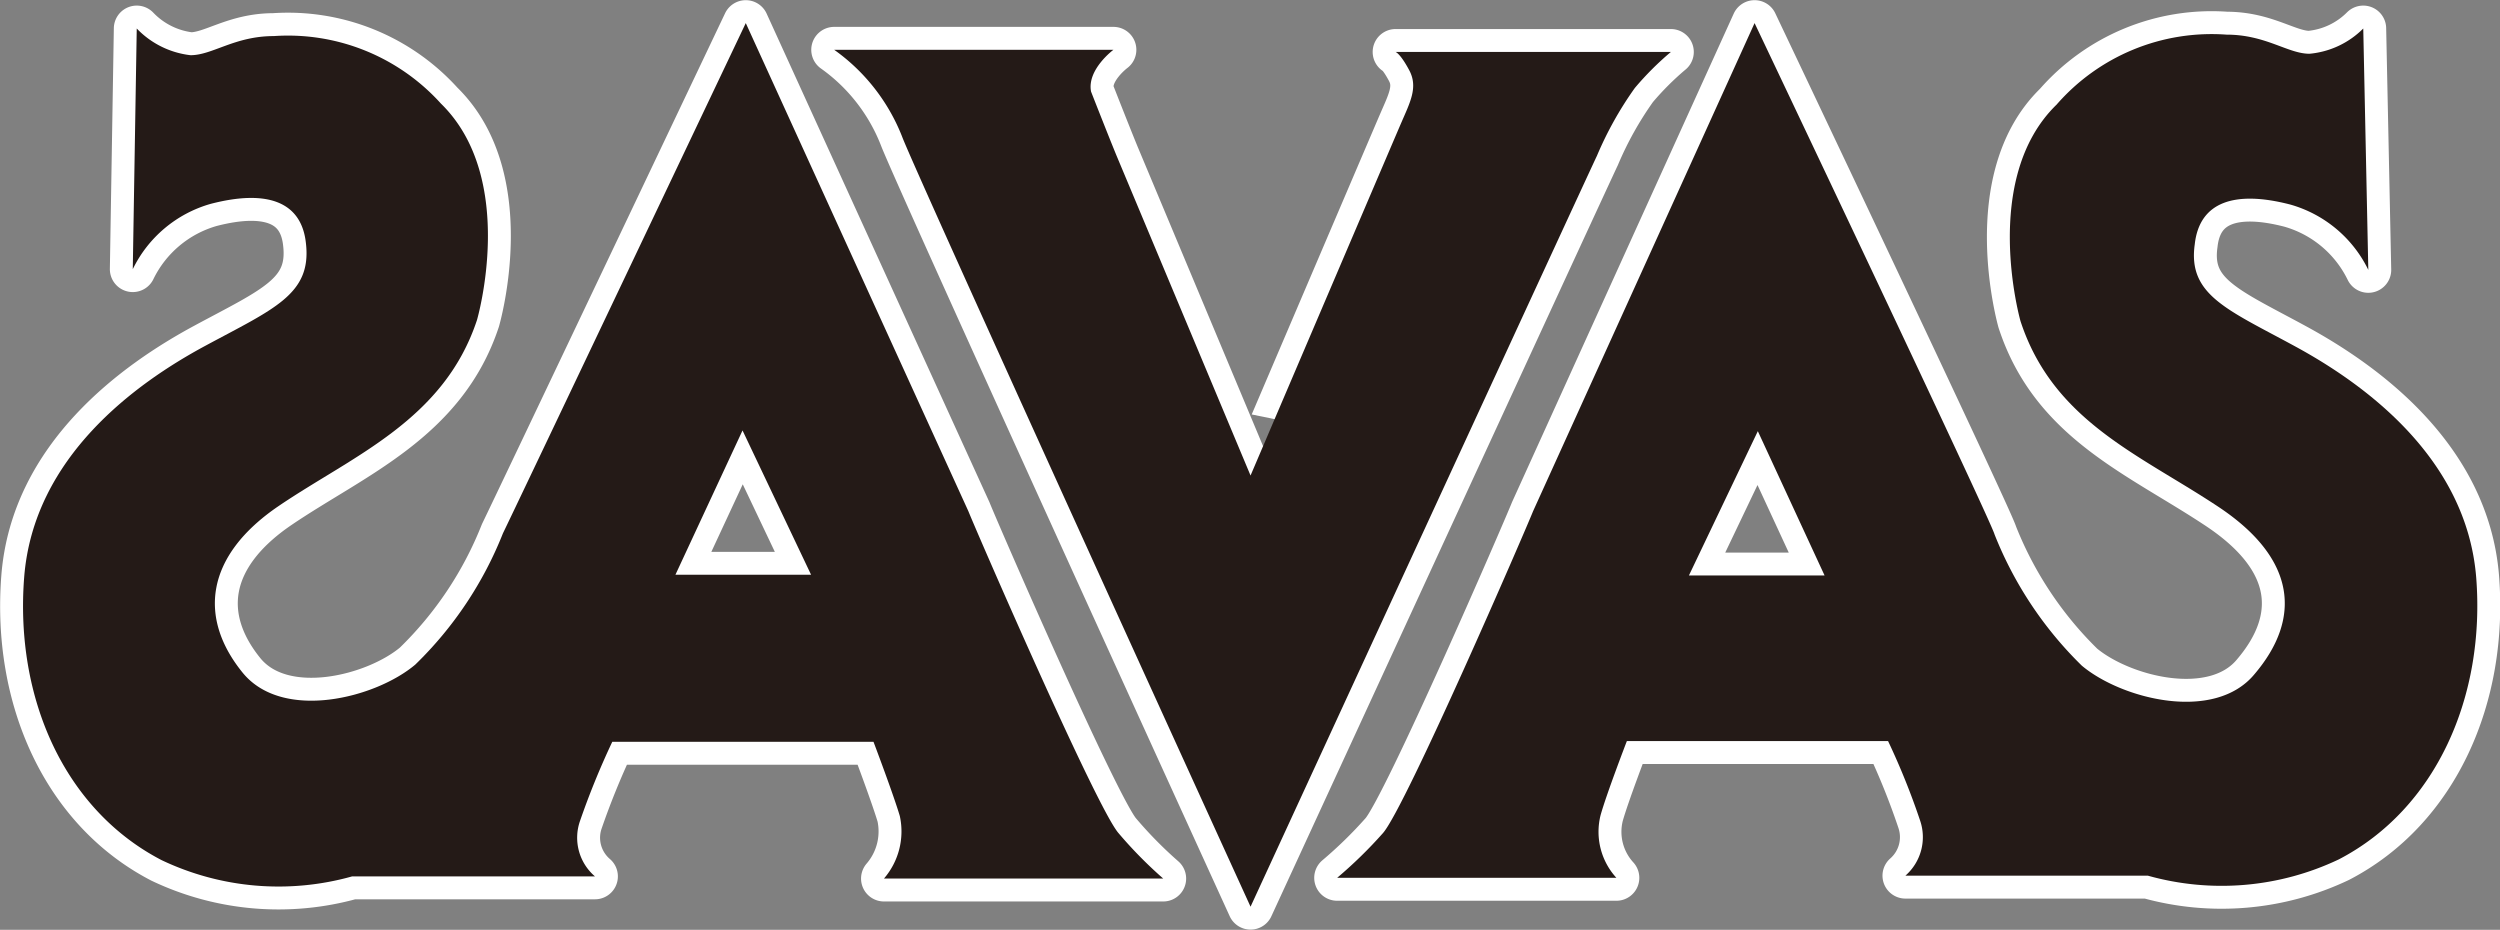
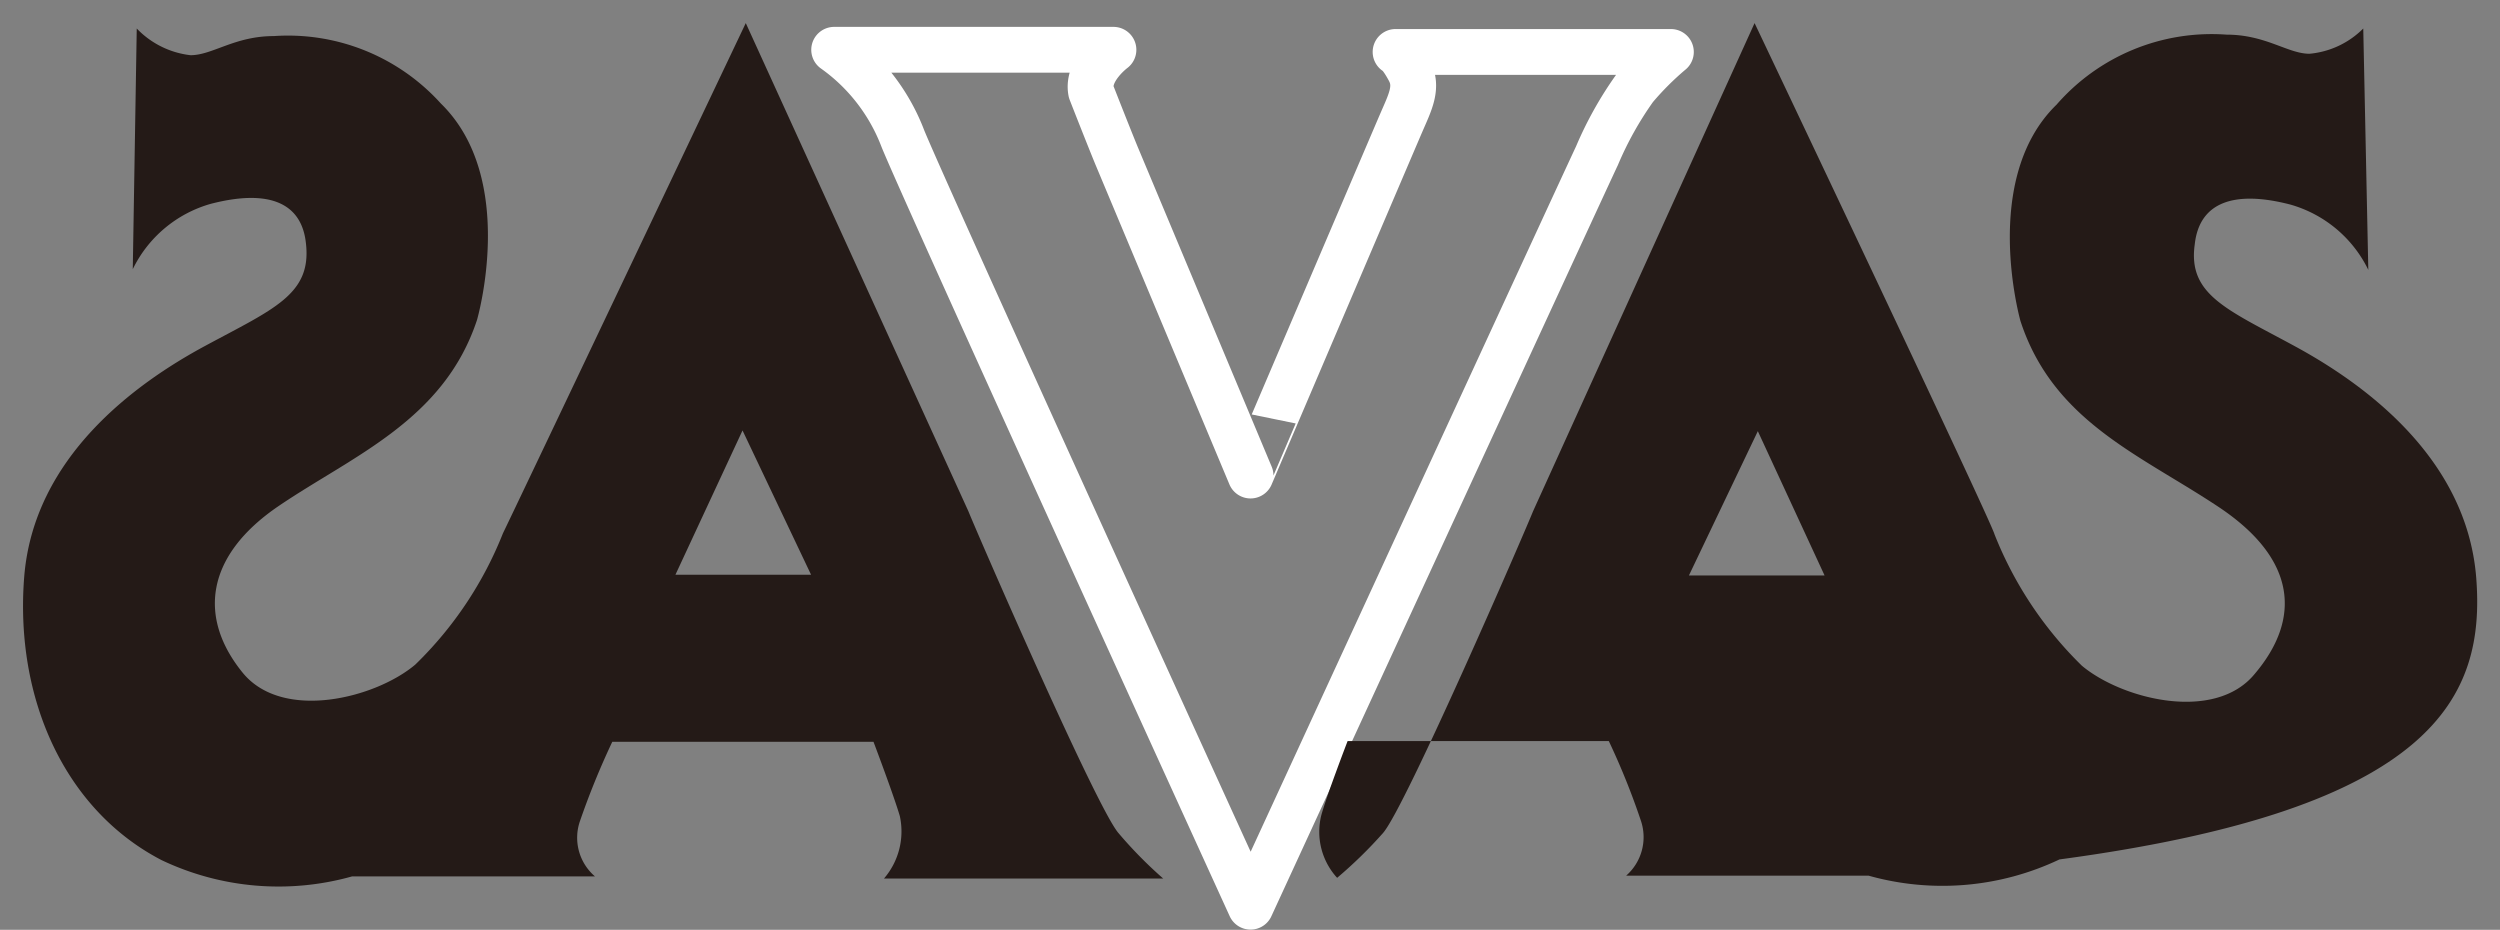
<svg xmlns="http://www.w3.org/2000/svg" width="69.29" height="25.77" viewBox="0 0 69.29 25.77">
  <rect x="0" y="0" width="69.29" height="25.77" fill="#808080" stroke="none" />
  <defs>
    <style>.cls-1{fill:none;stroke:#fff;stroke-linecap:round;stroke-linejoin:round;stroke-width:1.27px;}.cls-2{fill:#241a17;}</style>
  </defs>
-   <path class="cls-1" d="M31,23.09c-.61-.7-3.95-8.39-4.16-8.92L20.67.64S14.13,14.4,13.94,14.78a10.41,10.41,0,0,1-2.43,3.64c-1.1.93-3.67,1.58-4.78.23-1.24-1.52-1.05-3.24,1-4.63s4.57-2.37,5.49-5.15c0,0,1.14-3.91-1-6A5.71,5.71,0,0,0,7.59,1c-1.09,0-1.7.53-2.31.53A2.45,2.45,0,0,1,3.79.79L3.68,7.46A3.45,3.45,0,0,1,5.84,5.65c1.54-.4,2.52-.08,2.64,1.1.16,1.41-.89,1.81-2.8,2.84S.93,12.66.67,16s1.11,6.44,3.81,7.84a7.54,7.54,0,0,0,5.28.45h6.73a1.41,1.41,0,0,1-.42-1.52,21.74,21.74,0,0,1,.9-2.21h7.24s.56,1.48.73,2.06a2,2,0,0,1-.44,1.73h7.74A11.86,11.86,0,0,1,31,23.09ZM18.72,15.93l1.86-4,1.9,4Z" />
-   <path class="cls-1" d="M68.63,16c-.27-3.32-3.11-5.36-5-6.39s-3-1.43-2.8-2.84c.13-1.18,1.11-1.5,2.65-1.1a3.45,3.45,0,0,1,2.16,1.81L65.5.79a2.41,2.41,0,0,1-1.49.7c-.6,0-1.21-.53-2.3-.53A5.7,5.7,0,0,0,57,2.9c-2.12,2.06-1,6-1,6,.91,2.78,3.31,3.7,5.49,5.15s2.29,3.11,1,4.63c-1.11,1.35-3.68.7-4.79-.23a10.49,10.49,0,0,1-2.42-3.64C55.17,14.4,48.63.64,48.63.64L42.49,14.17c-.21.53-3.54,8.22-4.16,8.92a12.29,12.29,0,0,1-1.27,1.24H44.8a1.89,1.89,0,0,1-.44-1.73c.16-.58.73-2.06.73-2.06h7.24a20,20,0,0,1,.89,2.21,1.42,1.42,0,0,1-.41,1.52h6.72a7.56,7.56,0,0,0,5.29-.45C67.52,22.42,68.89,19.3,68.63,16Zm-21.82-.05,1.91-4,1.85,4Z" />
  <path class="cls-1" d="M34.66,25.13S25.35,4.73,25,3.78a5.35,5.35,0,0,0-1.88-2.4h7.74s-.74.55-.62,1.16c0,0,.45,1.15.7,1.76l3.72,8.88S38.58,4,38.83,3.42s.48-1,.23-1.47-.38-.51-.38-.51h7.63a8.27,8.27,0,0,0-1,1,9.78,9.78,0,0,0-1.05,1.88C44.07,4.71,34.66,25.13,34.66,25.13Z" />
  <path class="cls-2" d="M31,23.09c-.61-.7-3.95-8.39-4.16-8.92L20.67.64S14.13,14.4,13.94,14.78a10.41,10.41,0,0,1-2.43,3.64c-1.1.93-3.67,1.58-4.78.23-1.24-1.52-1.05-3.24,1-4.63s4.57-2.37,5.49-5.15c0,0,1.14-3.91-1-6A5.71,5.71,0,0,0,7.59,1c-1.09,0-1.7.53-2.31.53A2.45,2.45,0,0,1,3.79.79L3.68,7.46A3.45,3.45,0,0,1,5.84,5.65c1.54-.4,2.52-.08,2.64,1.1.16,1.41-.89,1.81-2.8,2.84S.93,12.66.67,16s1.11,6.44,3.81,7.84a7.54,7.54,0,0,0,5.28.45h6.73a1.41,1.41,0,0,1-.42-1.52,21.74,21.74,0,0,1,.9-2.21h7.24s.56,1.48.73,2.06a2,2,0,0,1-.44,1.73h7.74A11.86,11.86,0,0,1,31,23.09ZM18.72,15.93l1.86-4,1.9,4Z" />
-   <path class="cls-2" d="M68.63,16c-.27-3.32-3.11-5.36-5-6.39s-3-1.43-2.8-2.84c.13-1.18,1.11-1.5,2.65-1.1a3.45,3.45,0,0,1,2.16,1.81L65.5.79a2.41,2.41,0,0,1-1.49.7c-.6,0-1.21-.53-2.3-.53A5.7,5.7,0,0,0,57,2.9c-2.12,2.06-1,6-1,6,.91,2.78,3.31,3.7,5.49,5.15s2.29,3.11,1,4.63c-1.11,1.35-3.68.7-4.79-.23a10.49,10.49,0,0,1-2.42-3.64C55.17,14.4,48.63.64,48.63.64L42.49,14.17c-.21.53-3.54,8.22-4.16,8.92a12.29,12.29,0,0,1-1.27,1.24H44.8a1.89,1.89,0,0,1-.44-1.73c.16-.58.73-2.06.73-2.06h7.24a20,20,0,0,1,.89,2.21,1.42,1.42,0,0,1-.41,1.52h6.72a7.56,7.56,0,0,0,5.29-.45C67.52,22.42,68.89,19.3,68.63,16Zm-21.82-.05,1.91-4,1.85,4Z" />
-   <path class="cls-2" d="M34.66,25.13S25.35,4.73,25,3.78a5.35,5.35,0,0,0-1.88-2.4h7.74s-.74.55-.62,1.16c0,0,.45,1.15.7,1.76l3.72,8.88S38.58,4,38.83,3.42s.48-1,.23-1.47-.38-.51-.38-.51h7.63a8.27,8.27,0,0,0-1,1,9.78,9.78,0,0,0-1.05,1.88C44.07,4.71,34.66,25.13,34.66,25.13Z" />
+   <path class="cls-2" d="M68.63,16c-.27-3.32-3.11-5.36-5-6.39s-3-1.43-2.8-2.84c.13-1.18,1.11-1.5,2.65-1.1a3.45,3.45,0,0,1,2.16,1.81L65.5.79a2.41,2.41,0,0,1-1.49.7c-.6,0-1.21-.53-2.3-.53A5.7,5.7,0,0,0,57,2.9c-2.12,2.06-1,6-1,6,.91,2.78,3.31,3.7,5.49,5.15s2.29,3.11,1,4.63c-1.11,1.35-3.68.7-4.79-.23a10.49,10.49,0,0,1-2.42-3.64C55.17,14.4,48.63.64,48.63.64L42.49,14.17c-.21.53-3.54,8.22-4.16,8.92a12.29,12.29,0,0,1-1.27,1.24a1.89,1.89,0,0,1-.44-1.73c.16-.58.73-2.06.73-2.06h7.24a20,20,0,0,1,.89,2.21,1.42,1.42,0,0,1-.41,1.52h6.72a7.56,7.56,0,0,0,5.29-.45C67.52,22.42,68.89,19.3,68.63,16Zm-21.82-.05,1.91-4,1.85,4Z" />
</svg>